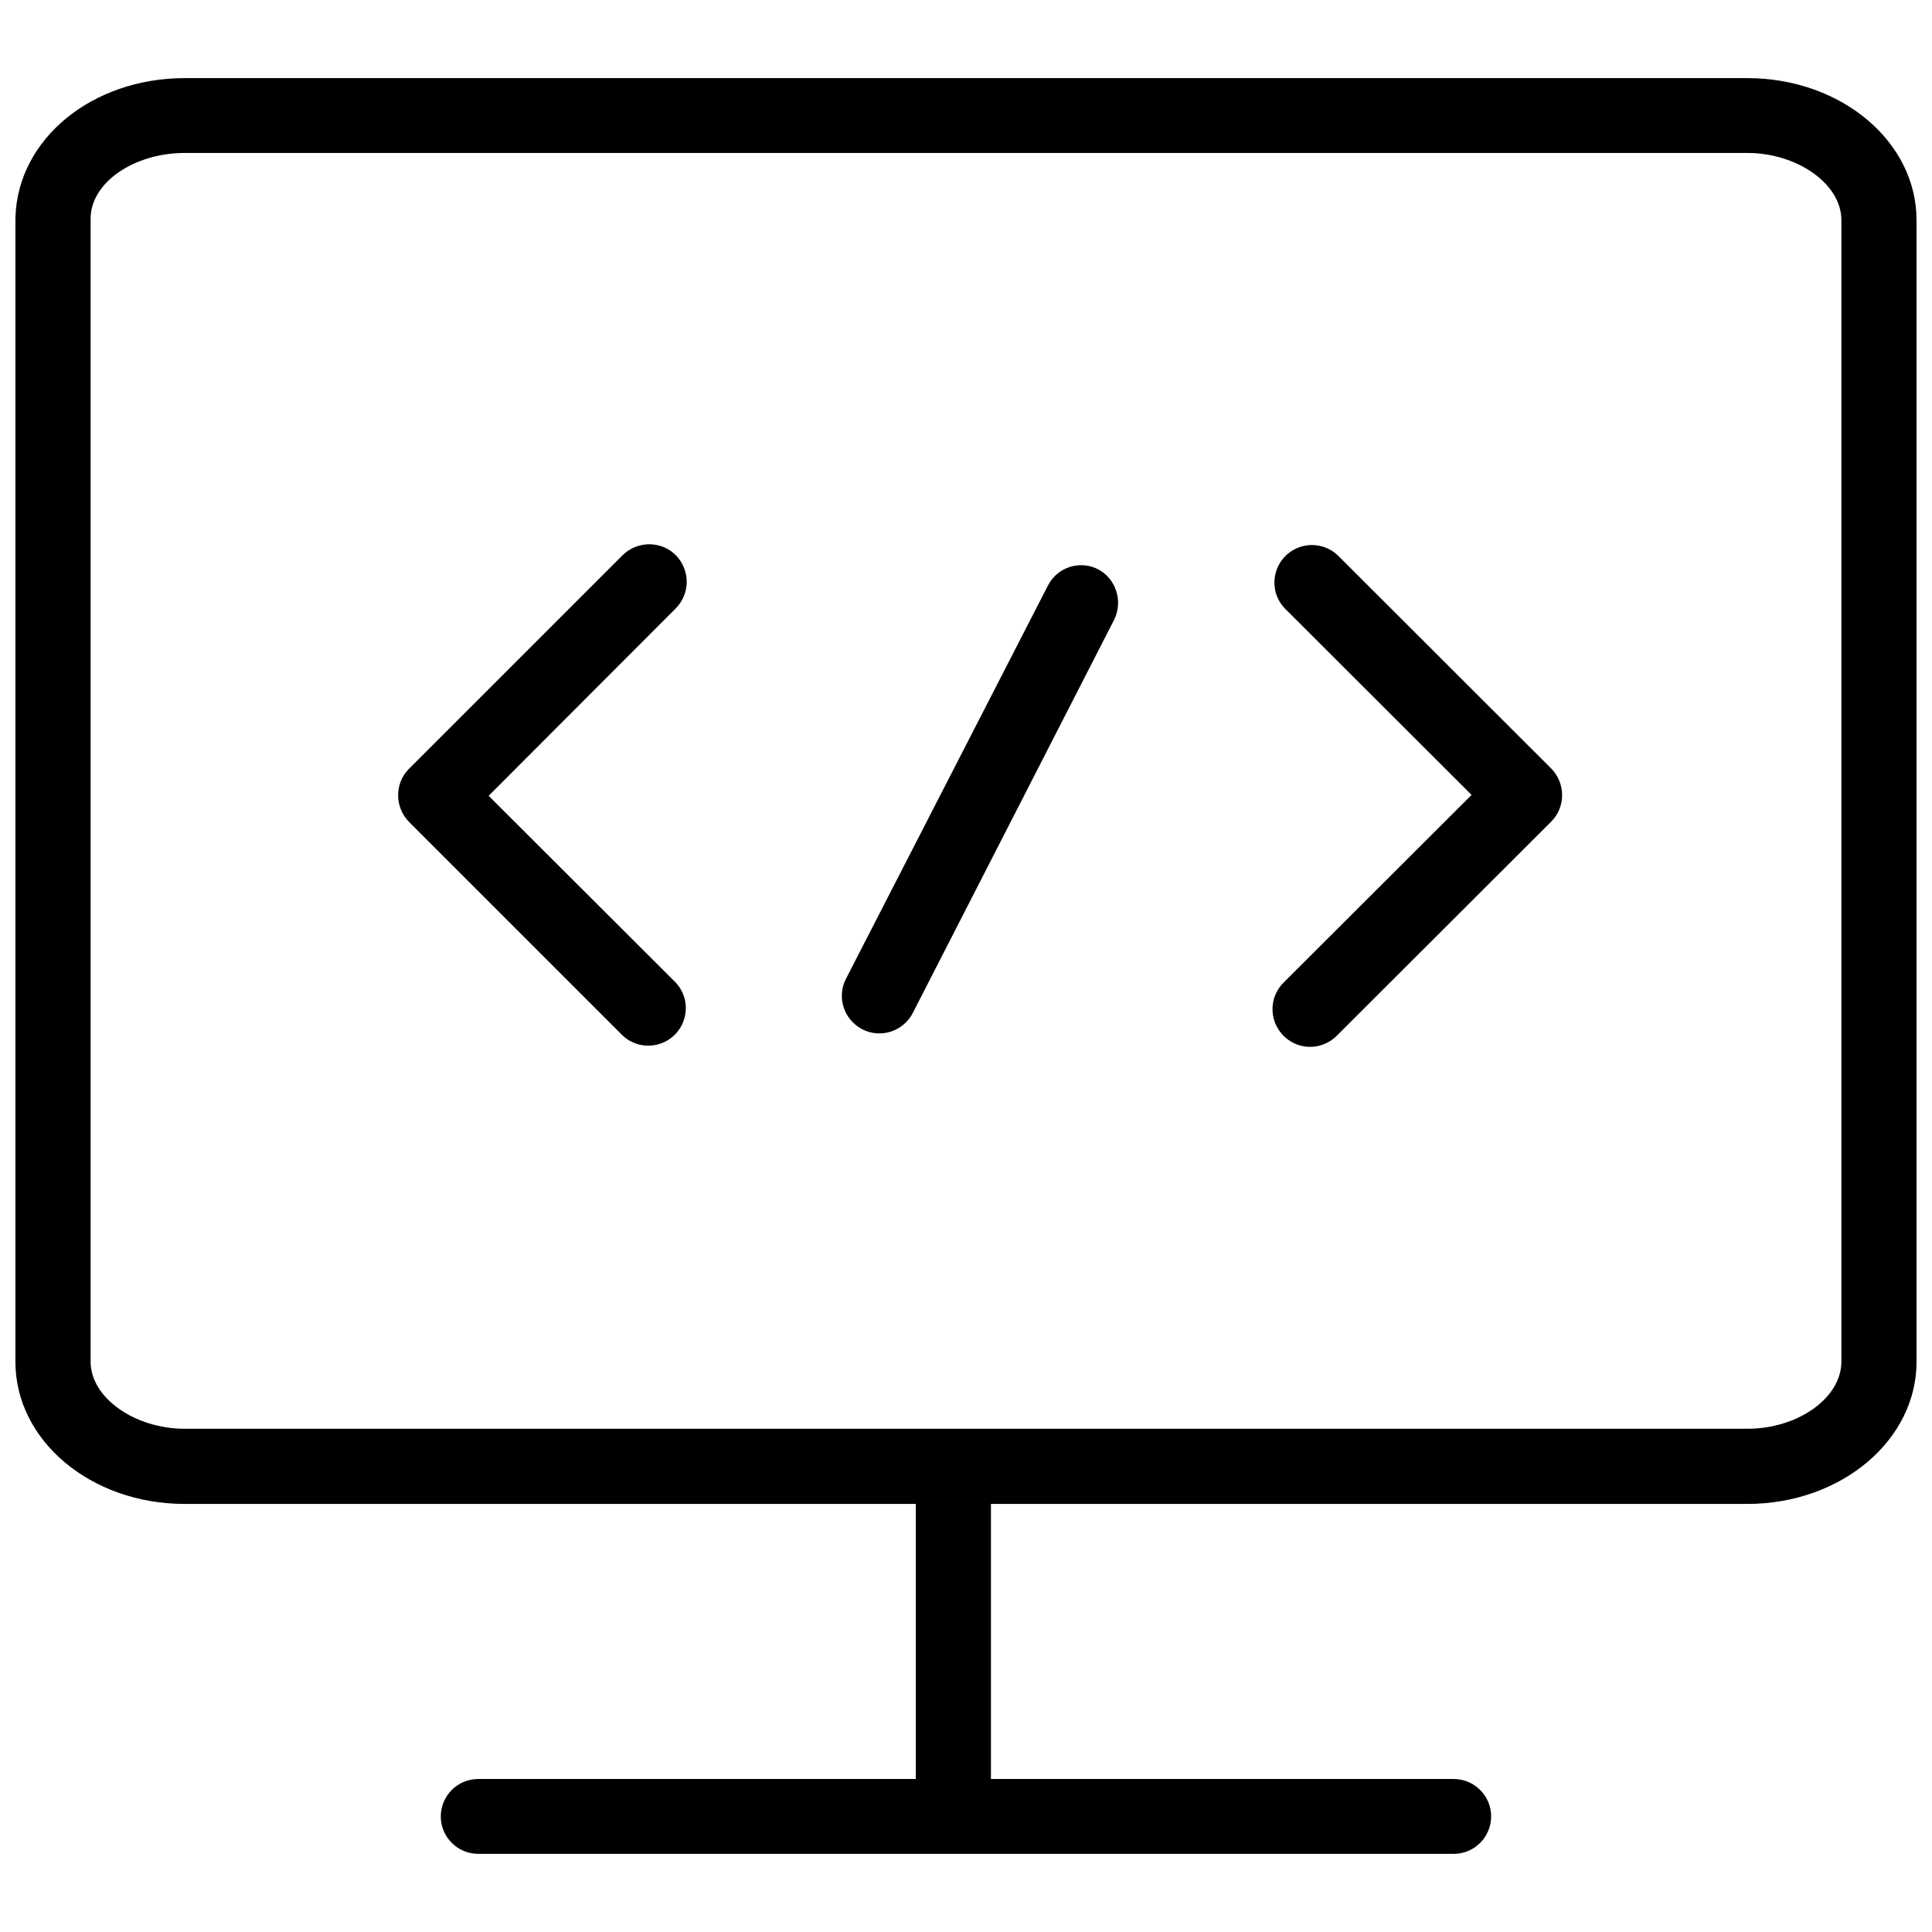
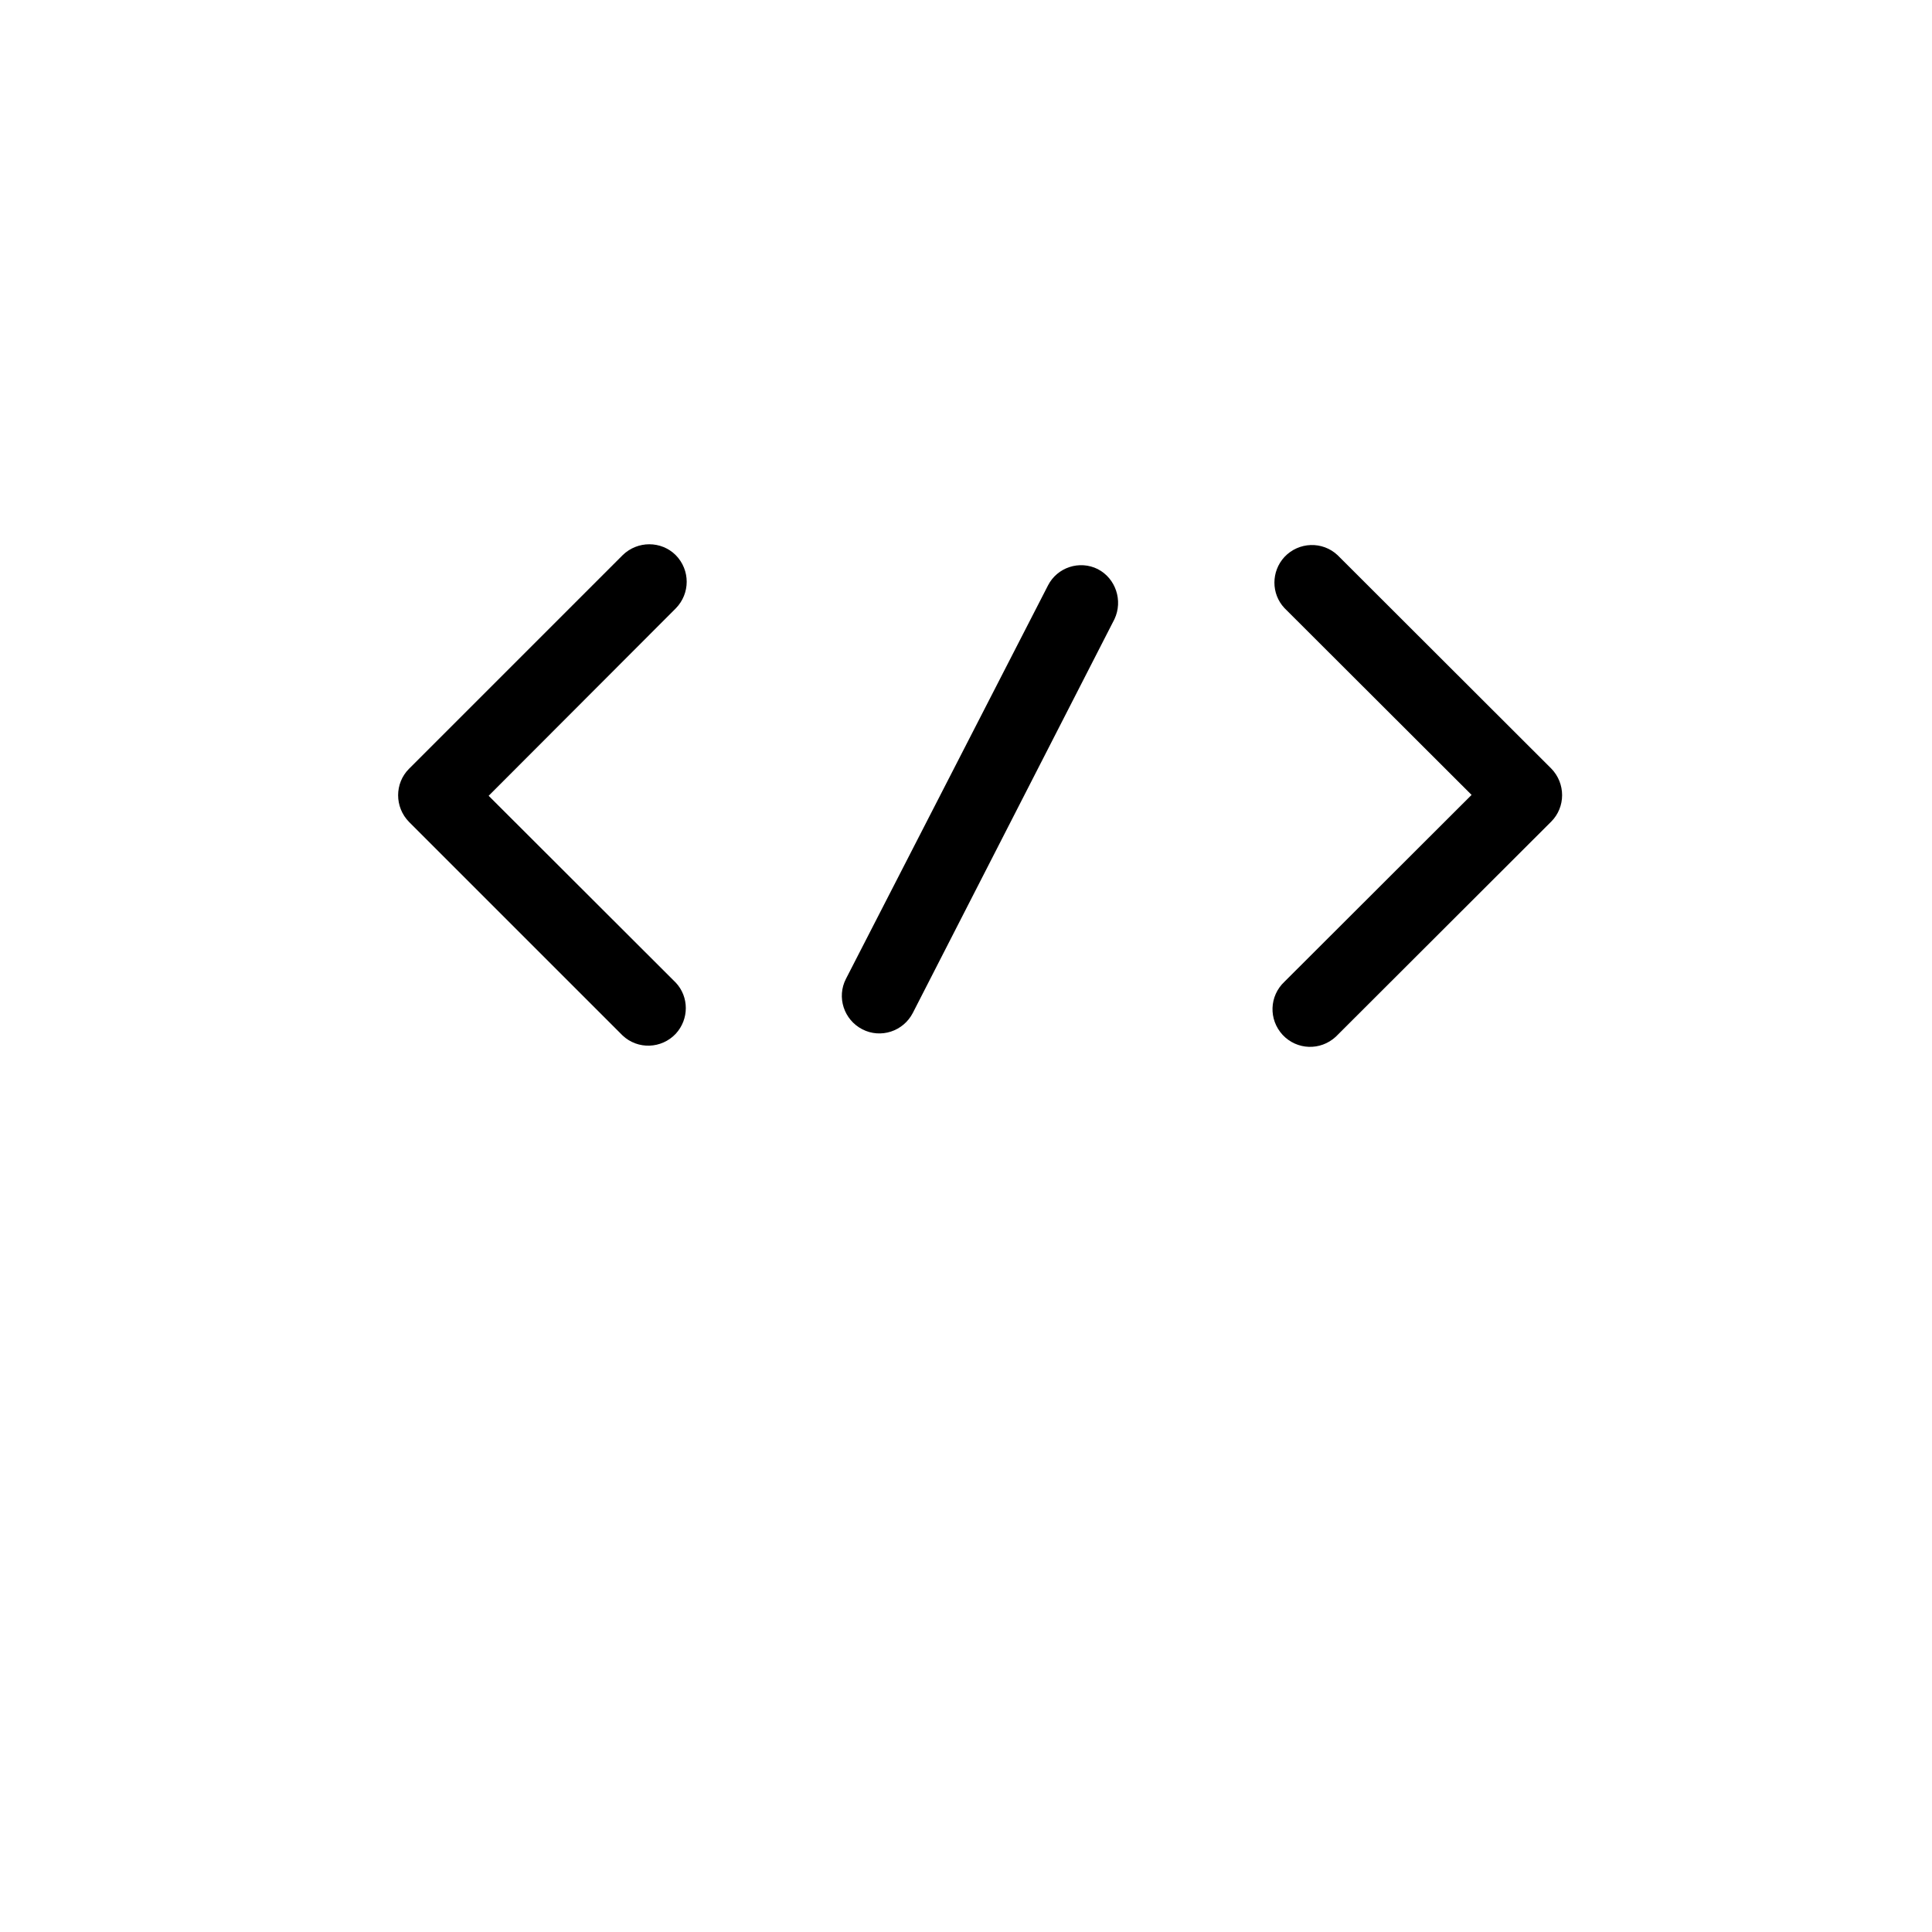
<svg xmlns="http://www.w3.org/2000/svg" width="800px" height="800px" version="1.1" viewBox="144 144 512 512">
  <defs>
    <clipPath id="a">
      <path d="m148.09 164h503.81v472h-503.81z" />
    </clipPath>
  </defs>
  <g clip-path="url(#a)">
-     <path d="m607.03 164.7h-414.07c-24.562 0-44.32 16.137-44.871 37v303.23c0 20.781 19.918 37.629 44.871 37.629h193.73v72.895h-115.96c-5.512 0-9.918 4.488-9.918 9.918 0 5.512 4.488 9.918 9.918 9.918h258.52c5.512 0 9.918-4.488 9.918-9.918 0-5.512-4.488-9.918-9.918-9.918h-122.64v-72.895h200.42c24.953 0 44.871-16.926 44.871-37.629v-302.6c0-20.781-19.914-37.629-44.871-37.629zm24.957 340.15c0 9.605-11.492 17.789-24.953 17.789h-414.07c-13.227 0-24.953-8.188-24.953-17.789v-302.92c0-9.523 11.492-17.398 24.953-17.398h414.07c13.227 0 24.953 8.188 24.953 17.789z" />
-   </g>
+     </g>
  <path d="m434.95 294.83c-4.879-2.441-10.785-0.473-13.227 4.328l-53.531 104.23c-2.519 4.879-0.551 10.863 4.328 13.383 4.879 2.519 10.863 0.551 13.383-4.328l53.449-104.38c2.289-4.883 0.32-10.785-4.402-13.227z" />
  <path d="m498.48 291.13c-4.016-3.777-10.312-3.543-14.09 0.473-3.543 3.856-3.543 9.762 0 13.539l49.594 49.516-49.594 49.516c-4.016 3.777-4.25 9.996-0.473 14.09 3.777 4.016 9.996 4.25 14.09 0.473l0.473-0.473 56.602-56.52c3.856-3.856 3.856-10.156 0-14.09z" />
  <path d="m323.09 291.13c-3.856-3.856-10.156-3.856-14.09 0l-56.602 56.602c-3.856 3.856-3.856 10.156 0 14.09l56.602 56.602c4.016 3.777 10.312 3.543 14.09-0.473 3.543-3.856 3.543-9.762 0-13.539l-49.594-49.516 49.594-49.672c3.856-3.938 3.856-10.16 0-14.094z" />
</svg>